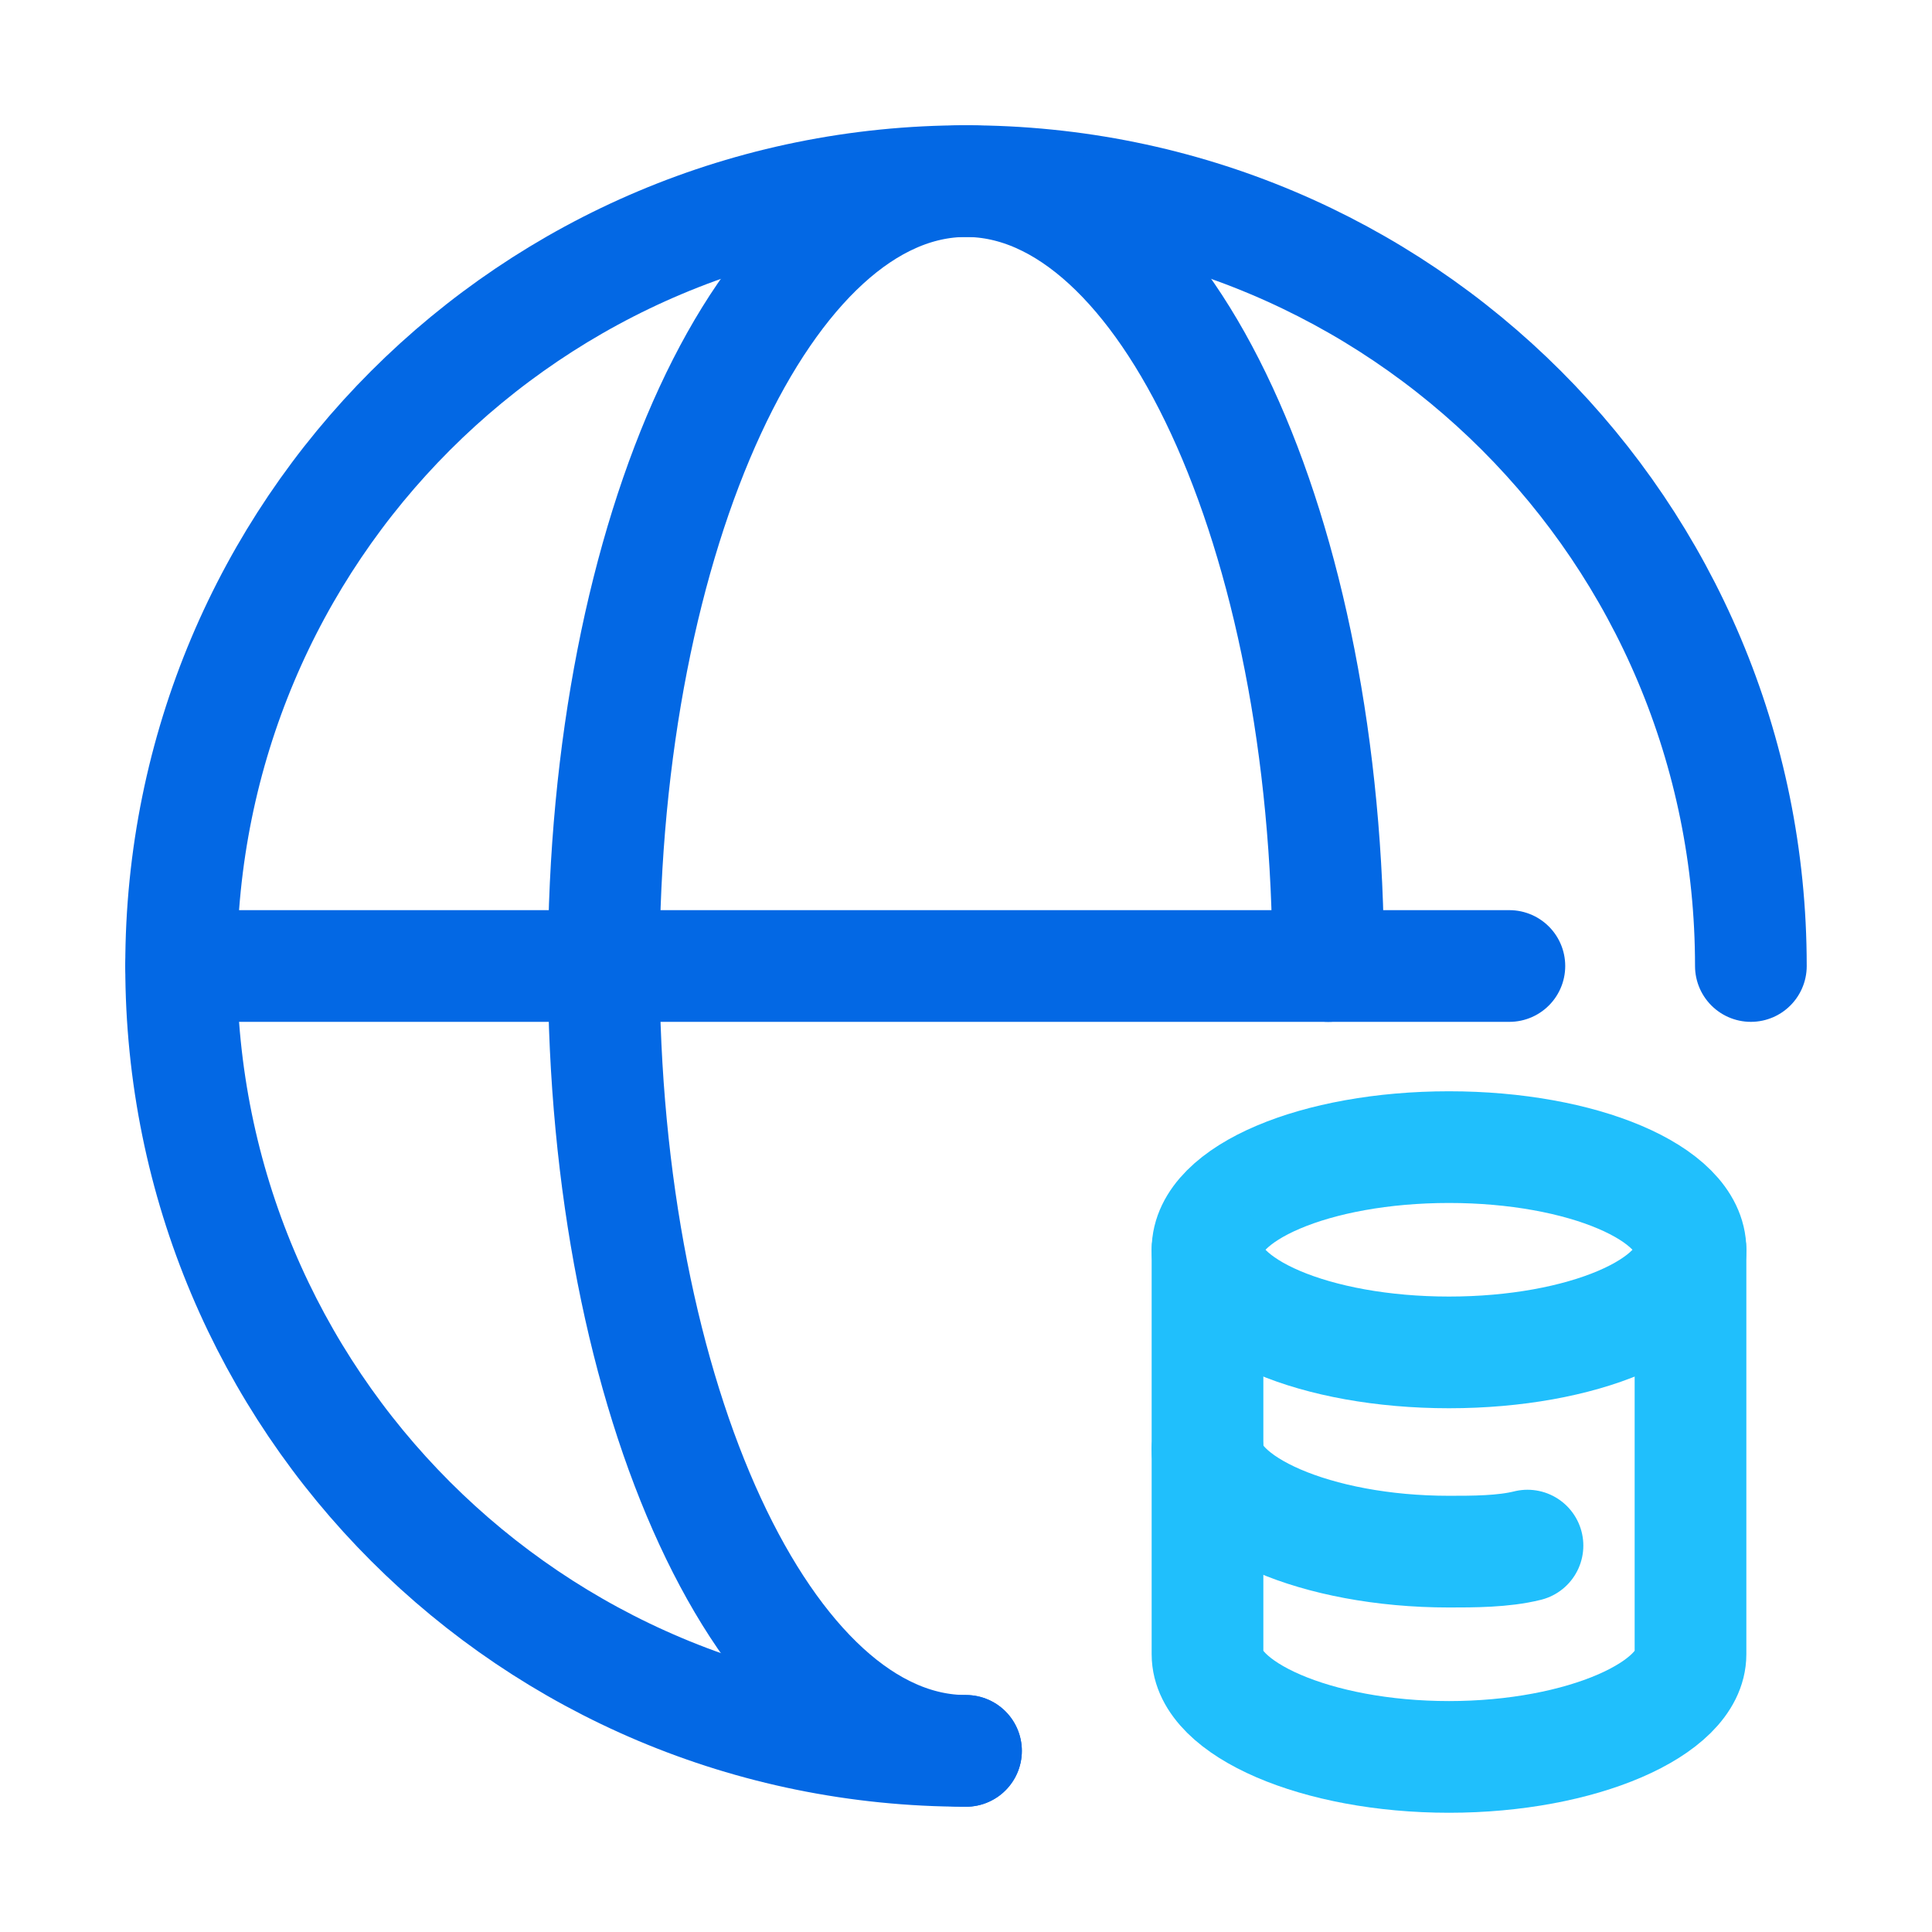
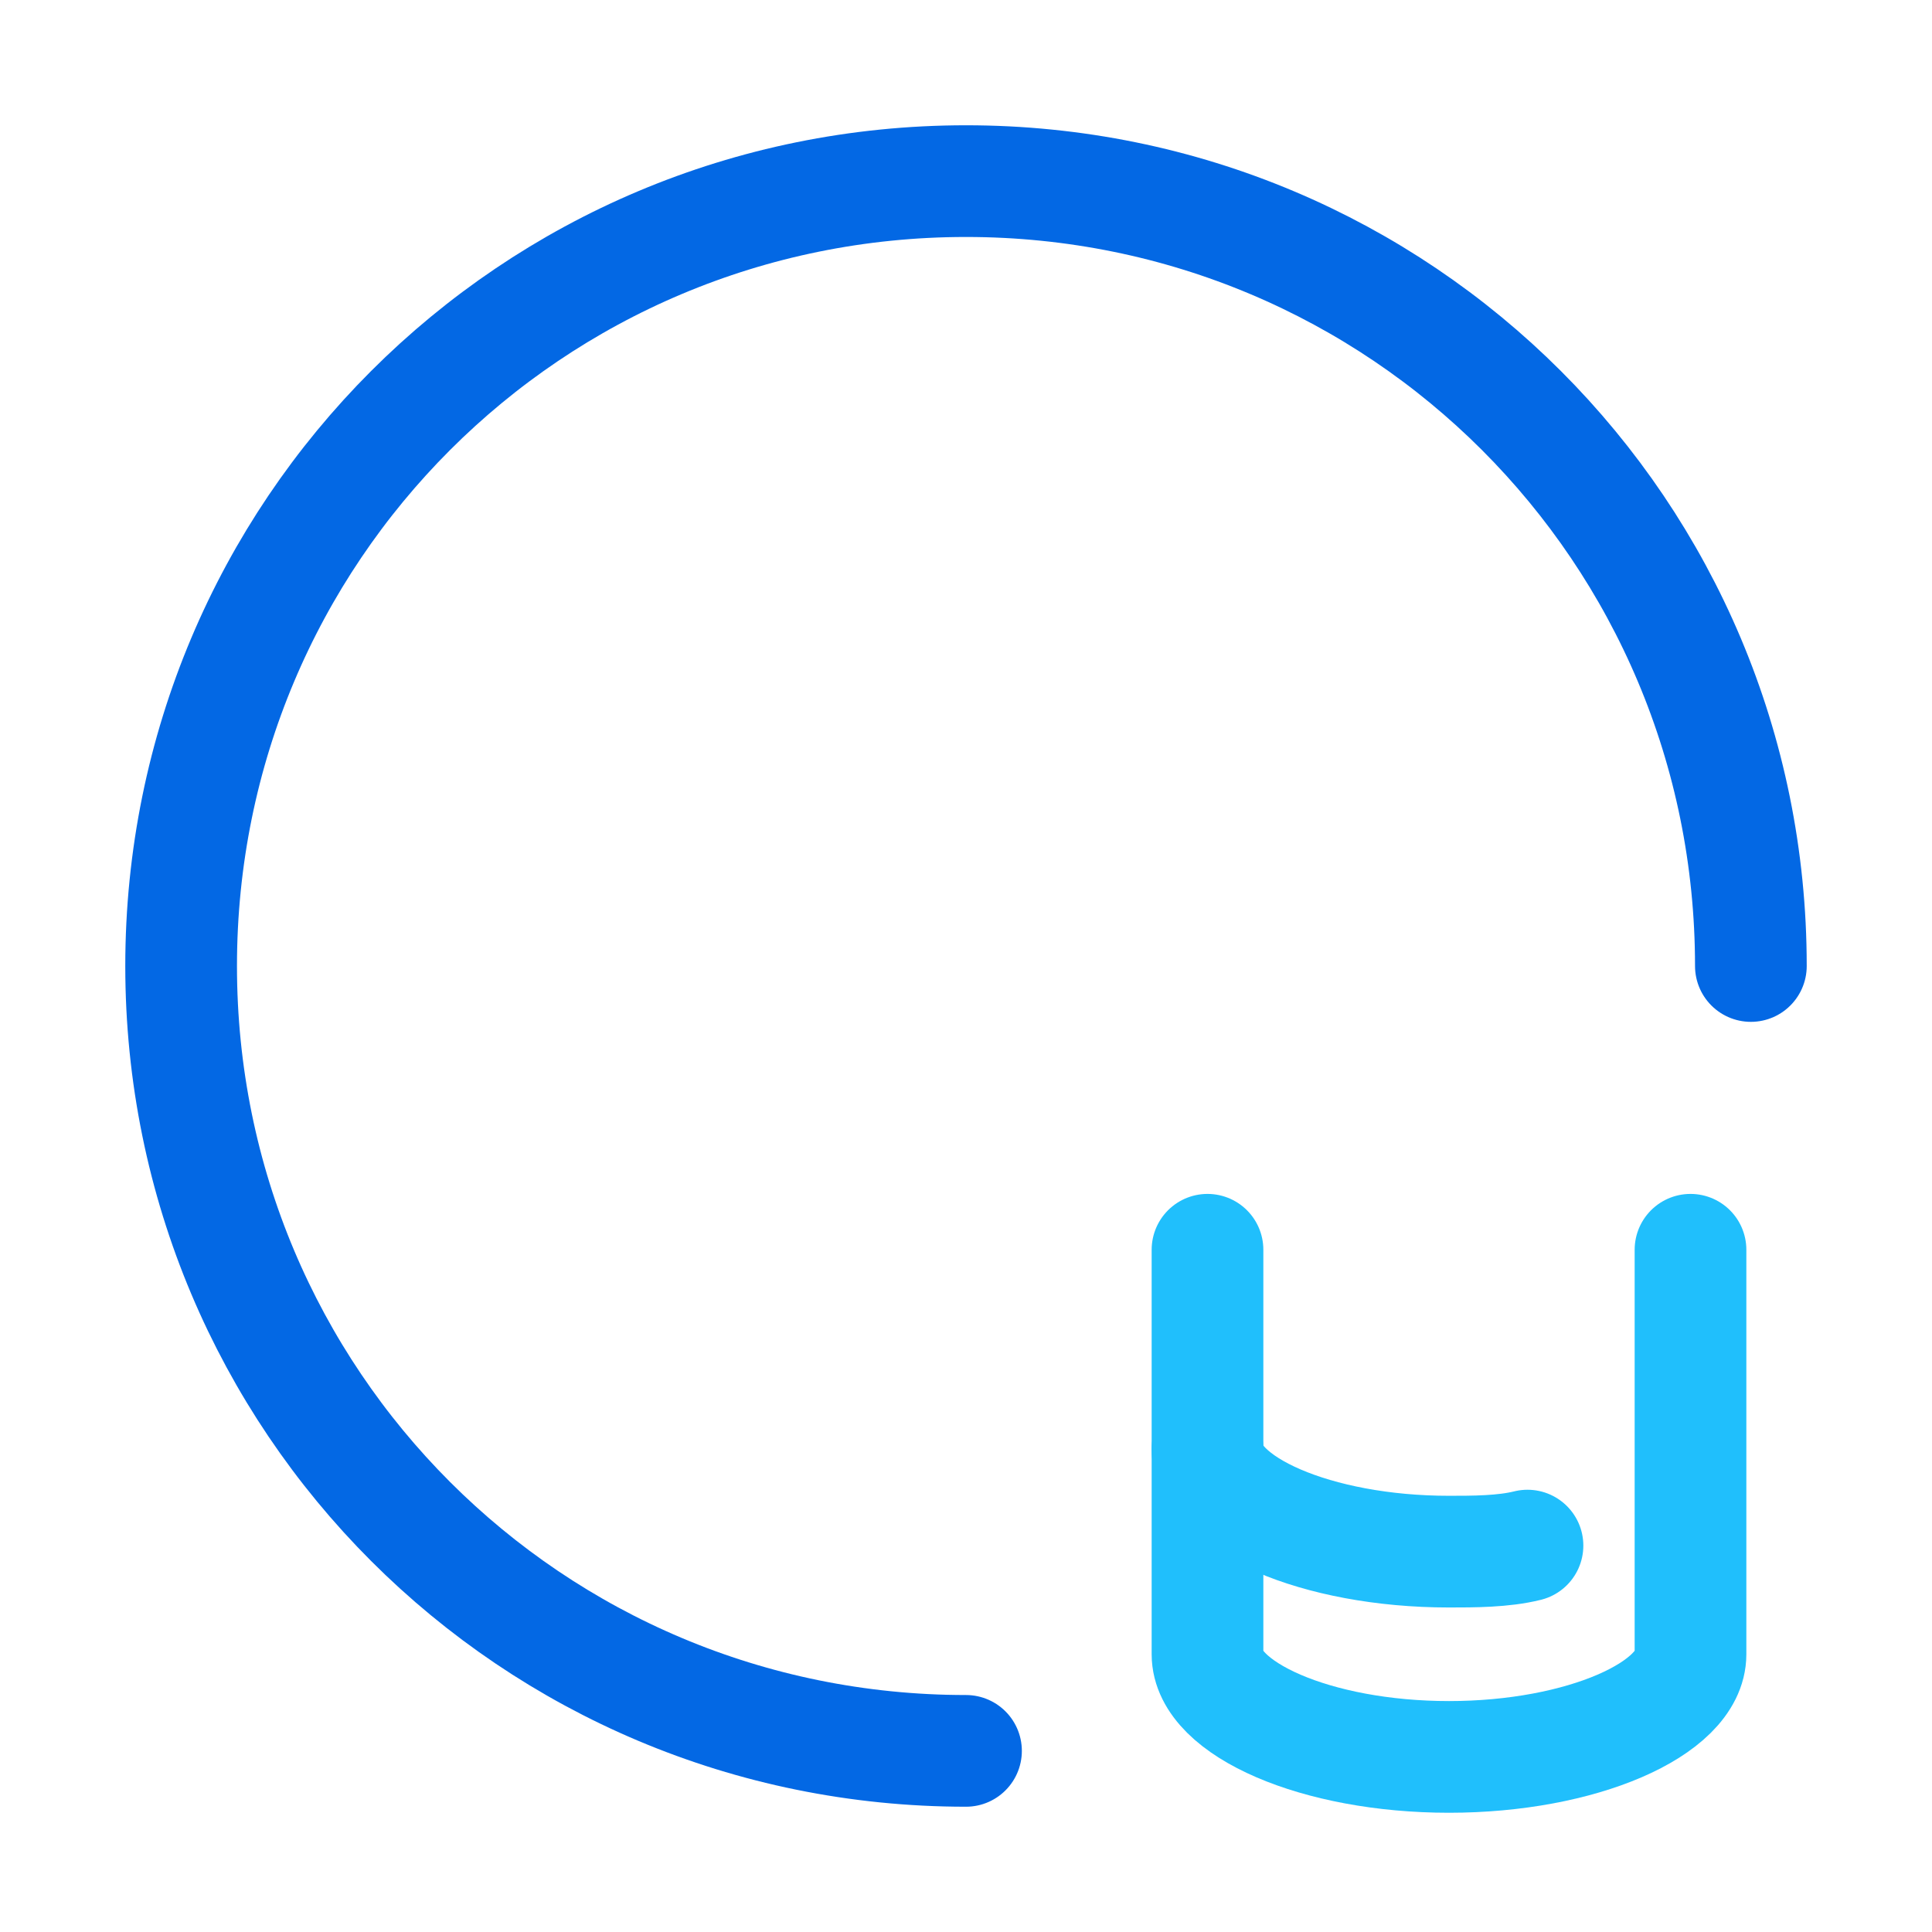
<svg xmlns="http://www.w3.org/2000/svg" version="1.1" id="Layer_1" x="0px" y="0px" viewBox="0 0 32 32" style="enable-background:new 0 0 32 32;" xml:space="preserve">
  <style type="text/css">
	.st0{fill:none;stroke:#0368E4;stroke-width:1.85;stroke-linecap:round;stroke-linejoin:round;stroke-miterlimit:10;}
	.st1{fill:none;stroke:#20BFFC;stroke-width:1.85;stroke-linecap:round;stroke-linejoin:round;stroke-miterlimit:10;}
</style>
-   <line class="st0" x1="3" y1="16" x2="25" y2="16" />
  <path class="st0" d="M16,29C8.8,29,3,23.2,3,16S8.8,3,16,3s13,5.8,13,13" />
-   <path class="st0" d="M16,29c-3.3,0-6-5.8-6-13s2.7-13,6-13s6,5.8,6,13" />
-   <ellipse class="st1" cx="24" cy="20.7" rx="4" ry="1.7" />
  <path class="st1" d="M25.3,25.6c-0.4,0.1-0.9,0.1-1.3,0.1c-2.2,0-4-0.8-4-1.7" />
  <path class="st1" d="M20,20.7v6.7c0,0.9,1.8,1.7,4,1.7s4-0.8,4-1.7v-6.7" />
</svg>